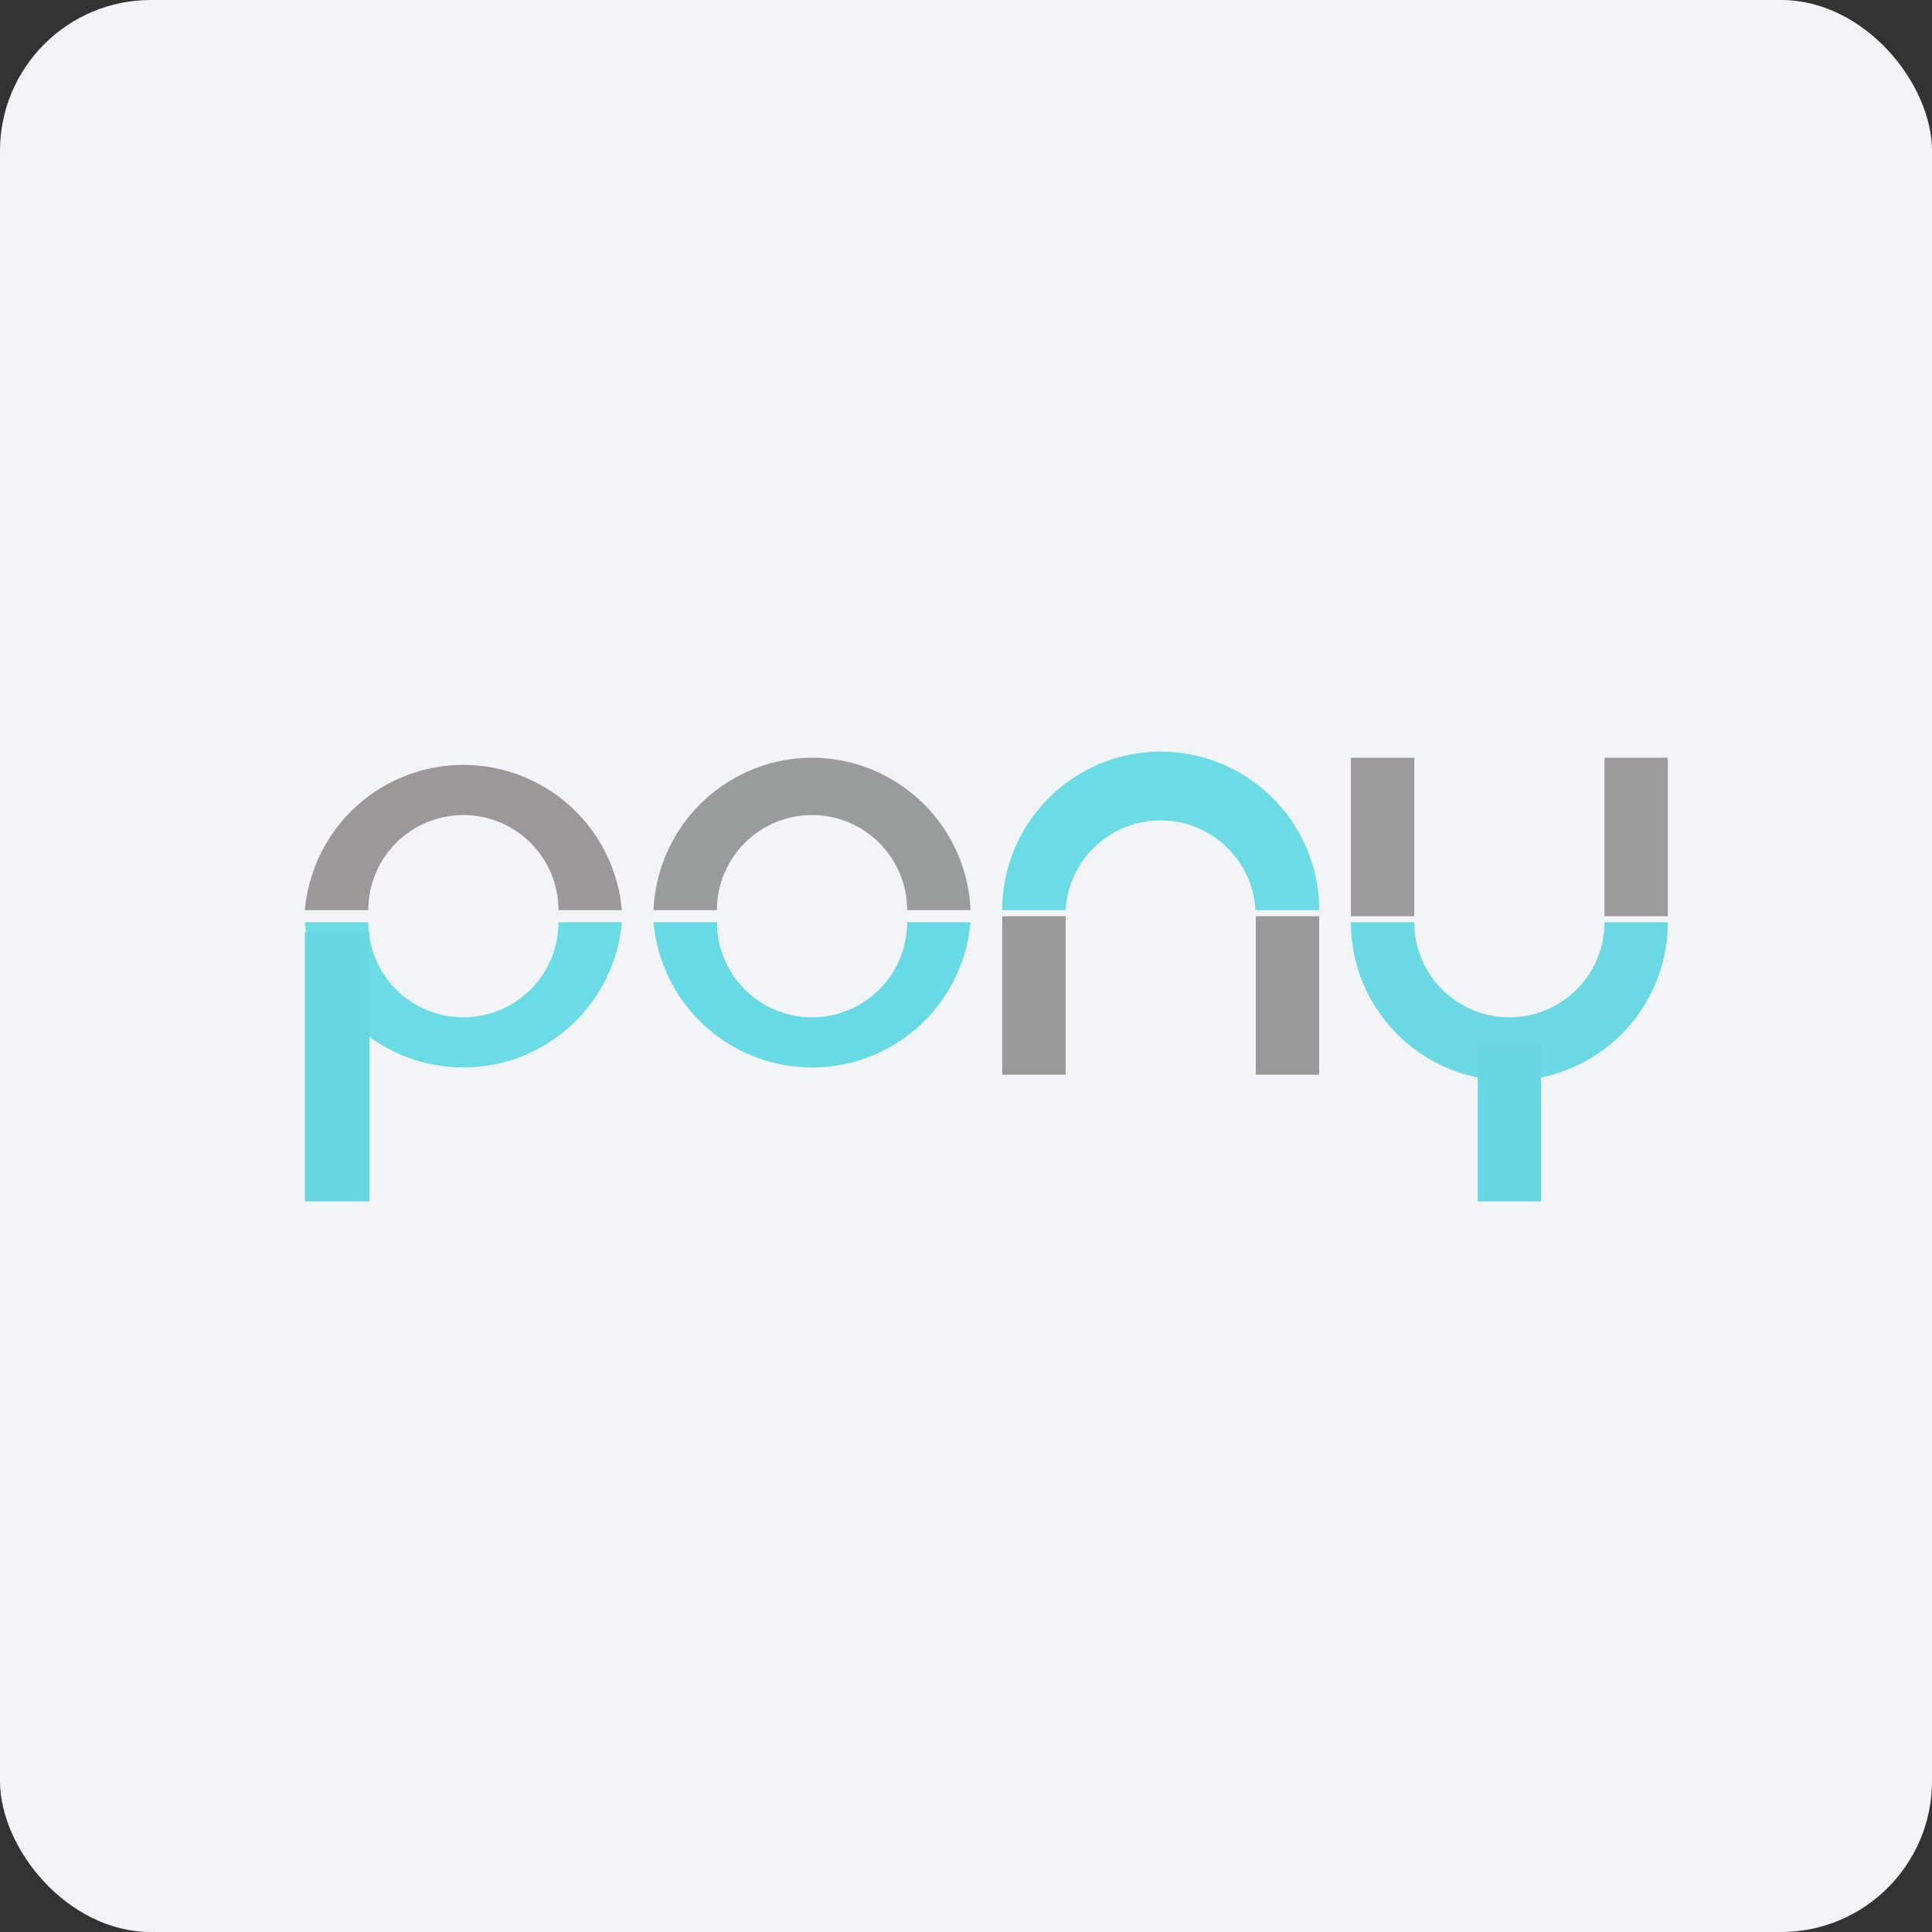
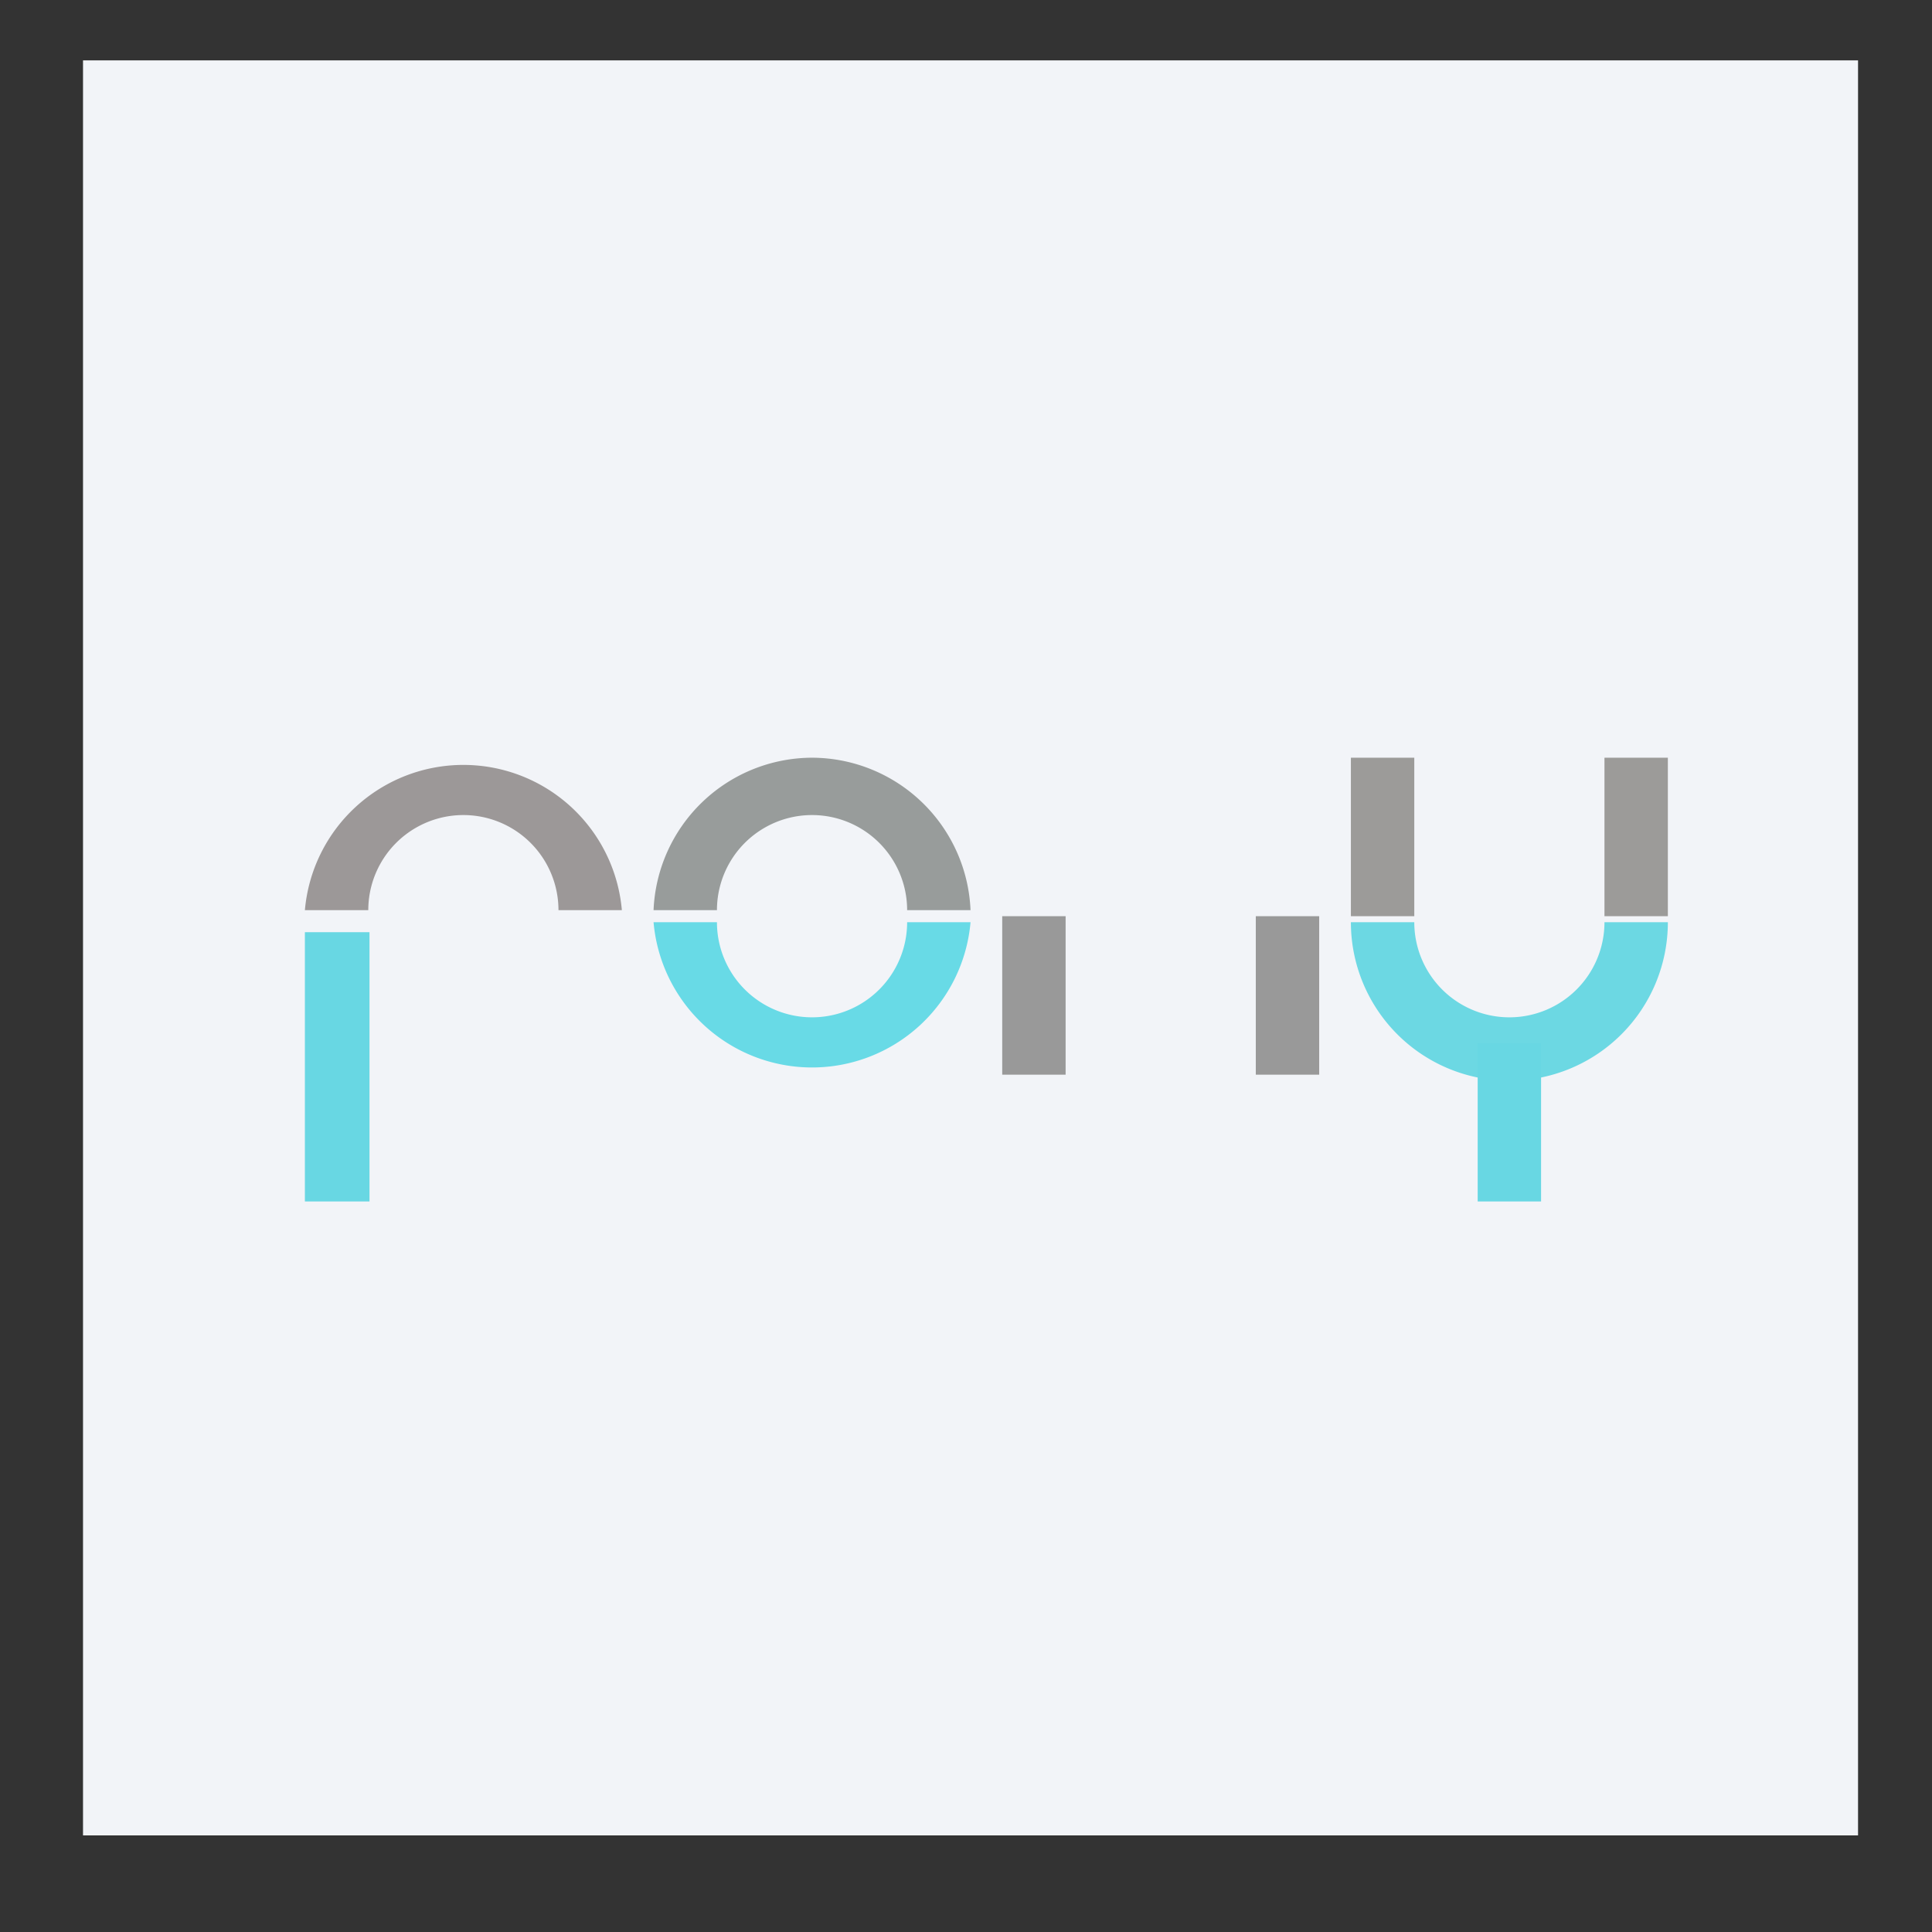
<svg xmlns="http://www.w3.org/2000/svg" width="64" height="64" viewBox="0 0 64 64">
  <rect x="0" y="0" width="64" height="64" fill="#333333" stroke="none" />
-   <rect x="0" y="0" width="64" height="64" rx="5" ry="5" fill="#f2f4f8" />
  <path fill="#f2f4f8" d="M 2.75,2 L 61.55,2 L 61.55,60.80 L 2.75,60.80 L 2.75,2" />
  <path d="M 32.15,30.15 A 5.27,5.27 0 0,0 26.90,25.10 A 5.27,5.27 0 0,0 21.65,30.15 L 23.75,30.15 A 3.15,3.15 0 0,1 30.05,30.15 L 32.15,30.15" fill="#989c9b" />
  <path d="M 32.15,30.55 A 5.27,5.27 0 0,1 21.65,30.55 L 23.75,30.55 A 3.15,3.15 0 0,0 30.05,30.55 L 32.15,30.55" fill="#68dae6" />
  <path d="M 20.60,30.15 A 5.27,5.27 0 0,0 10.10,30.15 L 12.20,30.15 A 3.15,3.15 0 0,1 18.50,30.15 L 20.60,30.15" fill="#9c9898" />
-   <path d="M 20.60,30.55 A 5.27,5.27 0 0,1 10.10,30.55 L 12.20,30.55 A 3.15,3.15 0 0,0 18.50,30.55 L 20.60,30.55 M 43.70,30.15 A 5.25,5.25 0 0,0 33.20,30.15 L 35.30,30.15 A 3.15,3.15 0 0,1 41.59,30.15 L 43.69,30.15 L 43.70,30.15" fill="#6bdbe5" />
  <path fill="#999999" d="M 33.20,30.35 L 35.30,30.35 L 35.30,35.60 L 33.20,35.60 L 33.20,30.35 M 41.60,30.35 L 43.70,30.35 L 43.70,35.60 L 41.60,35.60 L 41.60,30.35" />
-   <path d="M 55.25,30.55 A 5.25,5.25 0 0,1 44.75,30.55 L 46.85,30.55 A 3.15,3.15 0 0,0 53.15,30.55 L 55.25,30.55" fill="#6cd8e3" />
+   <path d="M 55.25,30.55 A 5.25,5.25 0 0,1 44.75,30.55 L 46.85,30.55 A 3.15,3.15 0 0,0 53.15,30.55 " fill="#6cd8e3" />
  <path fill="#9c9b99" d="M 44.75,30.35 L 46.85,30.35 L 46.85,25.10 L 44.75,25.10 L 44.75,30.35 M 53.15,30.35 L 55.25,30.35 L 55.25,25.10 L 53.15,25.10 L 53.15,30.35" />
  <path d="M 10.10,30.88 L 12.24,30.88 L 12.24,39.80 L 10.10,39.80 L 10.10,30.88 M 48.95,39.80 L 51.05,39.80 L 51.05,34.55 L 48.95,34.55 L 48.95,39.80" fill="#68d7e3" />
</svg>